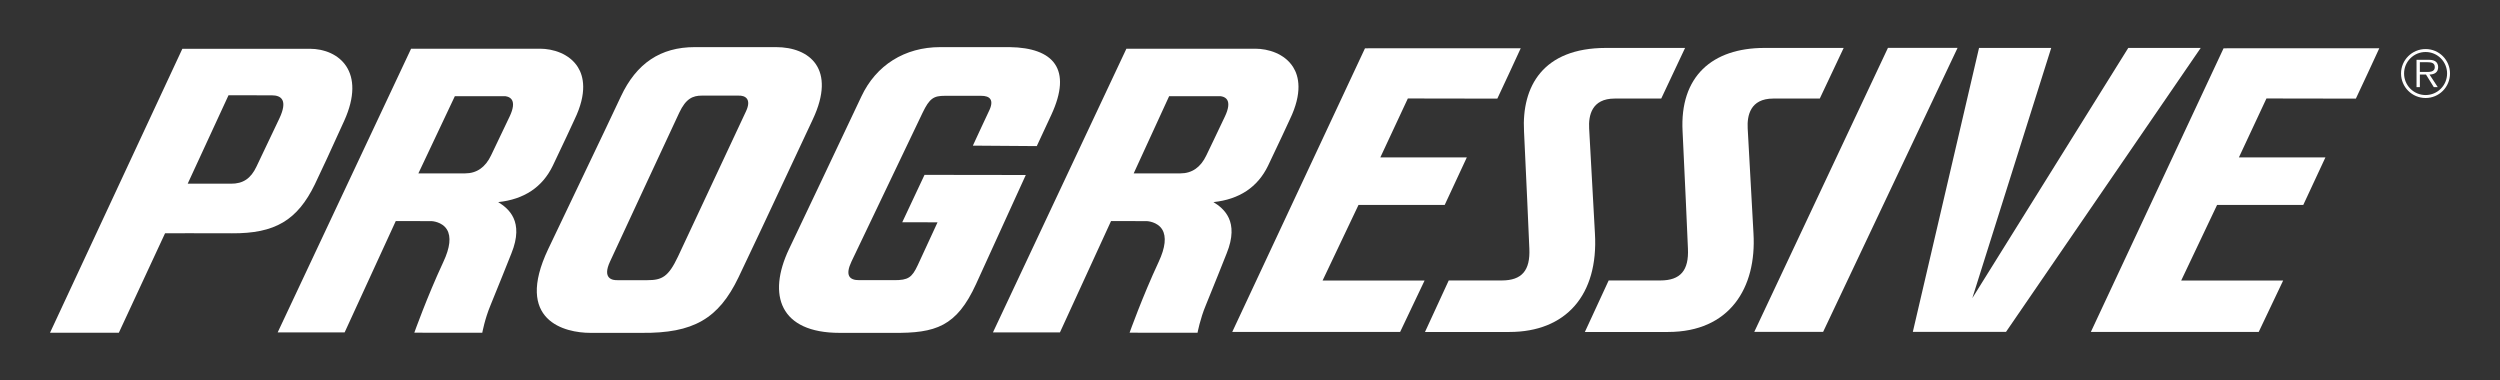
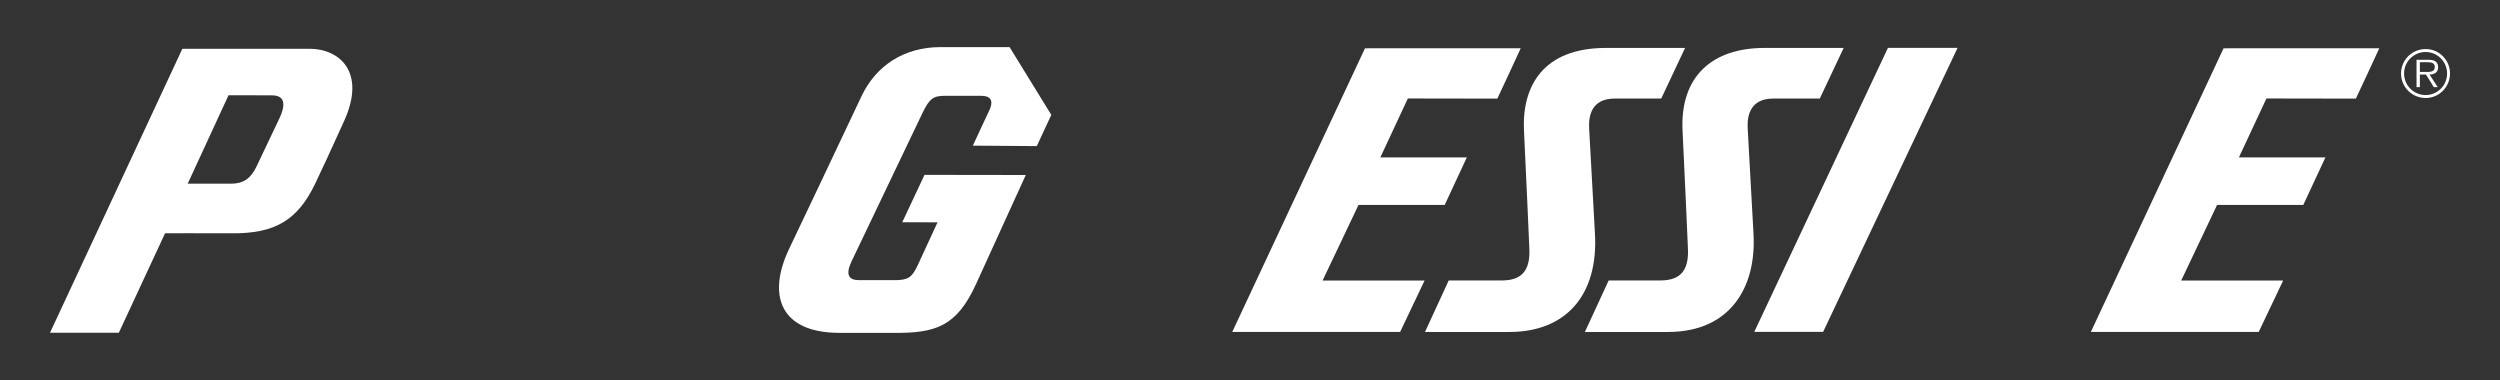
<svg xmlns="http://www.w3.org/2000/svg" version="1.1" id="Layer_1" x="0px" y="0px" width="250px" height="38px" viewBox="0 0 250 38" style="enable-background:new 0 0 250 38;" xml:space="preserve">
  <rect x="0" y="0" width="250" height="38" fill="#333333" stroke="none" />
  <g>
-     <path style="fill:#ffffff;" d="M129.316,6.715c-0.854-1.36-2.513-1.844-3.783-1.844H112.64l-13.345,28.37h6.699l5.111-11.137         l3.596,0.009c0.003,0,1.04,0.049,1.521,0.838c0.432,0.714,0.314,1.806-0.36,3.247c-1.619,3.471-2.904,7.072-2.904,7.072         l6.797,0.004c0,0,0.253-1.378,0.824-2.742c0.516-1.242,2.077-5.156,2.088-5.193c1.308-3.226-0.302-4.496-1.322-5.128         c2.576-0.27,4.417-1.482,5.46-3.636c0.85-1.754,2.164-4.597,2.175-4.625C130.281,9.258,129.884,7.616,129.316,6.715          M122.508,11.615l-1.17,2.458l-0.7,1.458c-0.567,1.2-1.44,1.808-2.599,1.808h-4.67l3.544-7.72h5.114c0,0,0.475,0.018,0.691,0.368         C122.923,10.32,122.851,10.883,122.508,11.615" />
    <g>
-       <path style="fill:#ffffff;" d="M57.789,6.715c-0.853-1.36-2.513-1.844-3.783-1.844H41.109l-13.342,28.37h6.696l5.114-11.137             l3.596,0.009c0.003,0,1.037,0.049,1.519,0.838c0.435,0.714,0.317,1.806-0.36,3.247c-1.619,3.471-2.901,7.072-2.901,7.072             l6.797,0.004c0,0,0.25-1.378,0.821-2.742c0.519-1.242,2.078-5.156,2.092-5.193c1.308-3.226-0.302-4.496-1.322-5.128             c2.576-0.27,4.417-1.482,5.459-3.636c0.85-1.754,2.164-4.597,2.175-4.625C58.753,9.258,58.353,7.616,57.789,6.715 M50.98,11.615             l-1.173,2.458L49.11,15.53c-0.567,1.2-1.44,1.808-2.599,1.808h-4.673l3.647-7.72h5.013c0,0,0.476,0.018,0.691,0.368             C51.395,10.32,51.323,10.883,50.98,11.615" />
-       <path style="fill:#ffffff;" d="M73.851,27.734c1.331-2.774,3.184-6.734,5.146-10.926l2.288-4.882             c2.36-5.028-0.305-7.214-3.69-7.214h-8.116c-3.423,0-5.84,1.616-7.393,4.939c-0.833,1.785-2.228,4.702-3.841,8.08l-3.426,7.178             c-3.417,7.195,1.697,8.377,4.215,8.377h5.14C69.325,33.337,71.86,31.883,73.851,27.734 M64.741,28.017h-2.95             c-0.542,0.027-1.59-0.139-0.79-1.858c1.146-2.471,5.947-12.814,6.926-14.894c0.668-1.419,1.36-1.704,2.265-1.704h3.647             c0.706-0.029,1.331,0.357,0.761,1.57l-6.808,14.54C66.841,27.68,66.199,28.017,64.741,28.017" />
-       <path style="fill:#ffffff;" d="M100.959,4.712h-6.94c-3.541,0-6.414,1.8-7.883,4.939c-1.256,2.692-7.235,15.258-7.235,15.258             c-2.184,4.596-0.919,8.377,5.06,8.377H89.3c4.264,0.045,6.361-0.627,8.309-4.89l4.97-10.896l-10.127-0.014l-2.227,4.74             l3.529,0.006l-1.982,4.292c-0.579,1.243-0.971,1.492-2.331,1.492h-3.506c-1.043,0.012-1.42-0.519-0.79-1.858             c0.798-1.692,7.099-14.852,7.099-14.852c0.712-1.498,1.141-1.725,2.245-1.725h3.625c0.875-0.005,1.348,0.405,0.763,1.566             c-0.132,0.258-1.59,3.416-1.59,3.416l6.391,0.047l1.452-3.123C107.252,6.912,105.365,4.772,100.959,4.712" />
+       <path style="fill:#ffffff;" d="M100.959,4.712h-6.94c-3.541,0-6.414,1.8-7.883,4.939c-1.256,2.692-7.235,15.258-7.235,15.258             c-2.184,4.596-0.919,8.377,5.06,8.377H89.3c4.264,0.045,6.361-0.627,8.309-4.89l4.97-10.896l-10.127-0.014l-2.227,4.74             l3.529,0.006l-1.982,4.292c-0.579,1.243-0.971,1.492-2.331,1.492h-3.506c-1.043,0.012-1.42-0.519-0.79-1.858             c0.798-1.692,7.099-14.852,7.099-14.852c0.712-1.498,1.141-1.725,2.245-1.725h3.625c0.875-0.005,1.348,0.405,0.763,1.566             c-0.132,0.258-1.59,3.416-1.59,3.416l6.391,0.047l1.452-3.123" />
    </g>
    <polygon style="fill:#ffffff;" points="182.314,33.184 195.758,4.785 188.795,4.785 175.429,33.184    " />
-     <polygon style="fill:#ffffff;" points="212.826,4.792 197.233,29.811 205.122,4.792 197.904,4.792 191.284,33.184 200.604,33.184          220.072,4.792   " />
    <path style="fill:#ffffff;" d="M159.493,23.335l-0.579-10.497c-0.069-1.263,0.239-2.982,2.556-2.982h4.653l2.385-5.063h-7.929         c-6.28,0.007-8.421,3.842-8.177,8.351c0.145,2.757,0.533,11.726,0.533,11.726c0.095,2.161-0.734,3.174-2.757,3.175h-5.305         l-2.374,5.151h8.453C156.558,33.195,159.862,29.533,159.493,23.335" />
    <path style="fill:#ffffff;" d="M175.348,23.335l-0.579-10.497c-0.068-1.263,0.242-2.982,2.559-2.982h4.65l2.389-5.063h-7.932         c-5.209,0.005-8.474,2.846-8.177,8.351c0.146,2.757,0.536,11.726,0.536,11.726c0.098,2.161-0.735,3.174-2.761,3.175h-5.166         l-2.38,5.151h8.321C172.974,33.195,175.671,28.783,175.348,23.335" />
    <path style="fill:#ffffff;" d="M136.499,4.83l-13.274,28.362h16.789l2.443-5.138h-10.199l3.593-7.562h8.62l2.21-4.75h-8.649         l2.752-5.895l8.948,0.015c0.018,0,2.34-5.036,2.34-5.036L136.499,4.83z" />
    <path style="fill:#ffffff;" d="M222.357,4.83l-13.271,28.362h16.786l2.443-5.138h-10.196l3.59-7.562h8.62l2.213-4.75h-8.652         l2.755-5.895l8.942,0.015c0.018,0,2.343-5.036,2.343-5.036L222.357,4.83z" />
    <path style="fill:#ffffff;" d="M11.883,33.276H5L18.236,4.877h12.747c2.93,0.01,5.661,2.288,3.44,7.201         c-1.262,2.789-2.377,5.199-2.939,6.359c-1.749,3.595-3.993,4.923-8.28,4.893c-2.812-0.02-6.699,0-6.699,0L11.883,33.276z          M23.088,18.37c1.21,0.012,2-0.517,2.559-1.711c0.101-0.216,1.046-2.178,2.288-4.809c0.87-1.839,0.193-2.318-0.755-2.318         l-4.328-0.006l-4.08,8.838L23.088,18.37z" />
    <path style="fill:#ffffff;" d="M240.104,7.347c0-1.346,1.099-2.442,2.458-2.442c1.352,0,2.438,1.096,2.438,2.442         c0,1.358-1.086,2.453-2.438,2.453C241.203,9.8,240.104,8.705,240.104,7.347 M244.709,7.347c0-1.186-0.962-2.146-2.146-2.146         c-1.192,0-2.155,0.961-2.155,2.146c0,1.198,0.963,2.158,2.155,2.158C243.747,9.504,244.709,8.545,244.709,7.347 M243.778,8.716         h-0.397l-0.781-1.26h-0.613v1.26h-0.334V5.981h1.189c0.23,0,0.461,0.013,0.669,0.135c0.204,0.115,0.305,0.36,0.305,0.591         c0,0.536-0.377,0.737-0.864,0.749L243.778,8.716 M242.496,7.192c0.387,0,0.982,0.065,0.982-0.493c0-0.423-0.374-0.476-0.711-0.476         h-0.781v0.968H242.496z" />
  </g>
</svg>